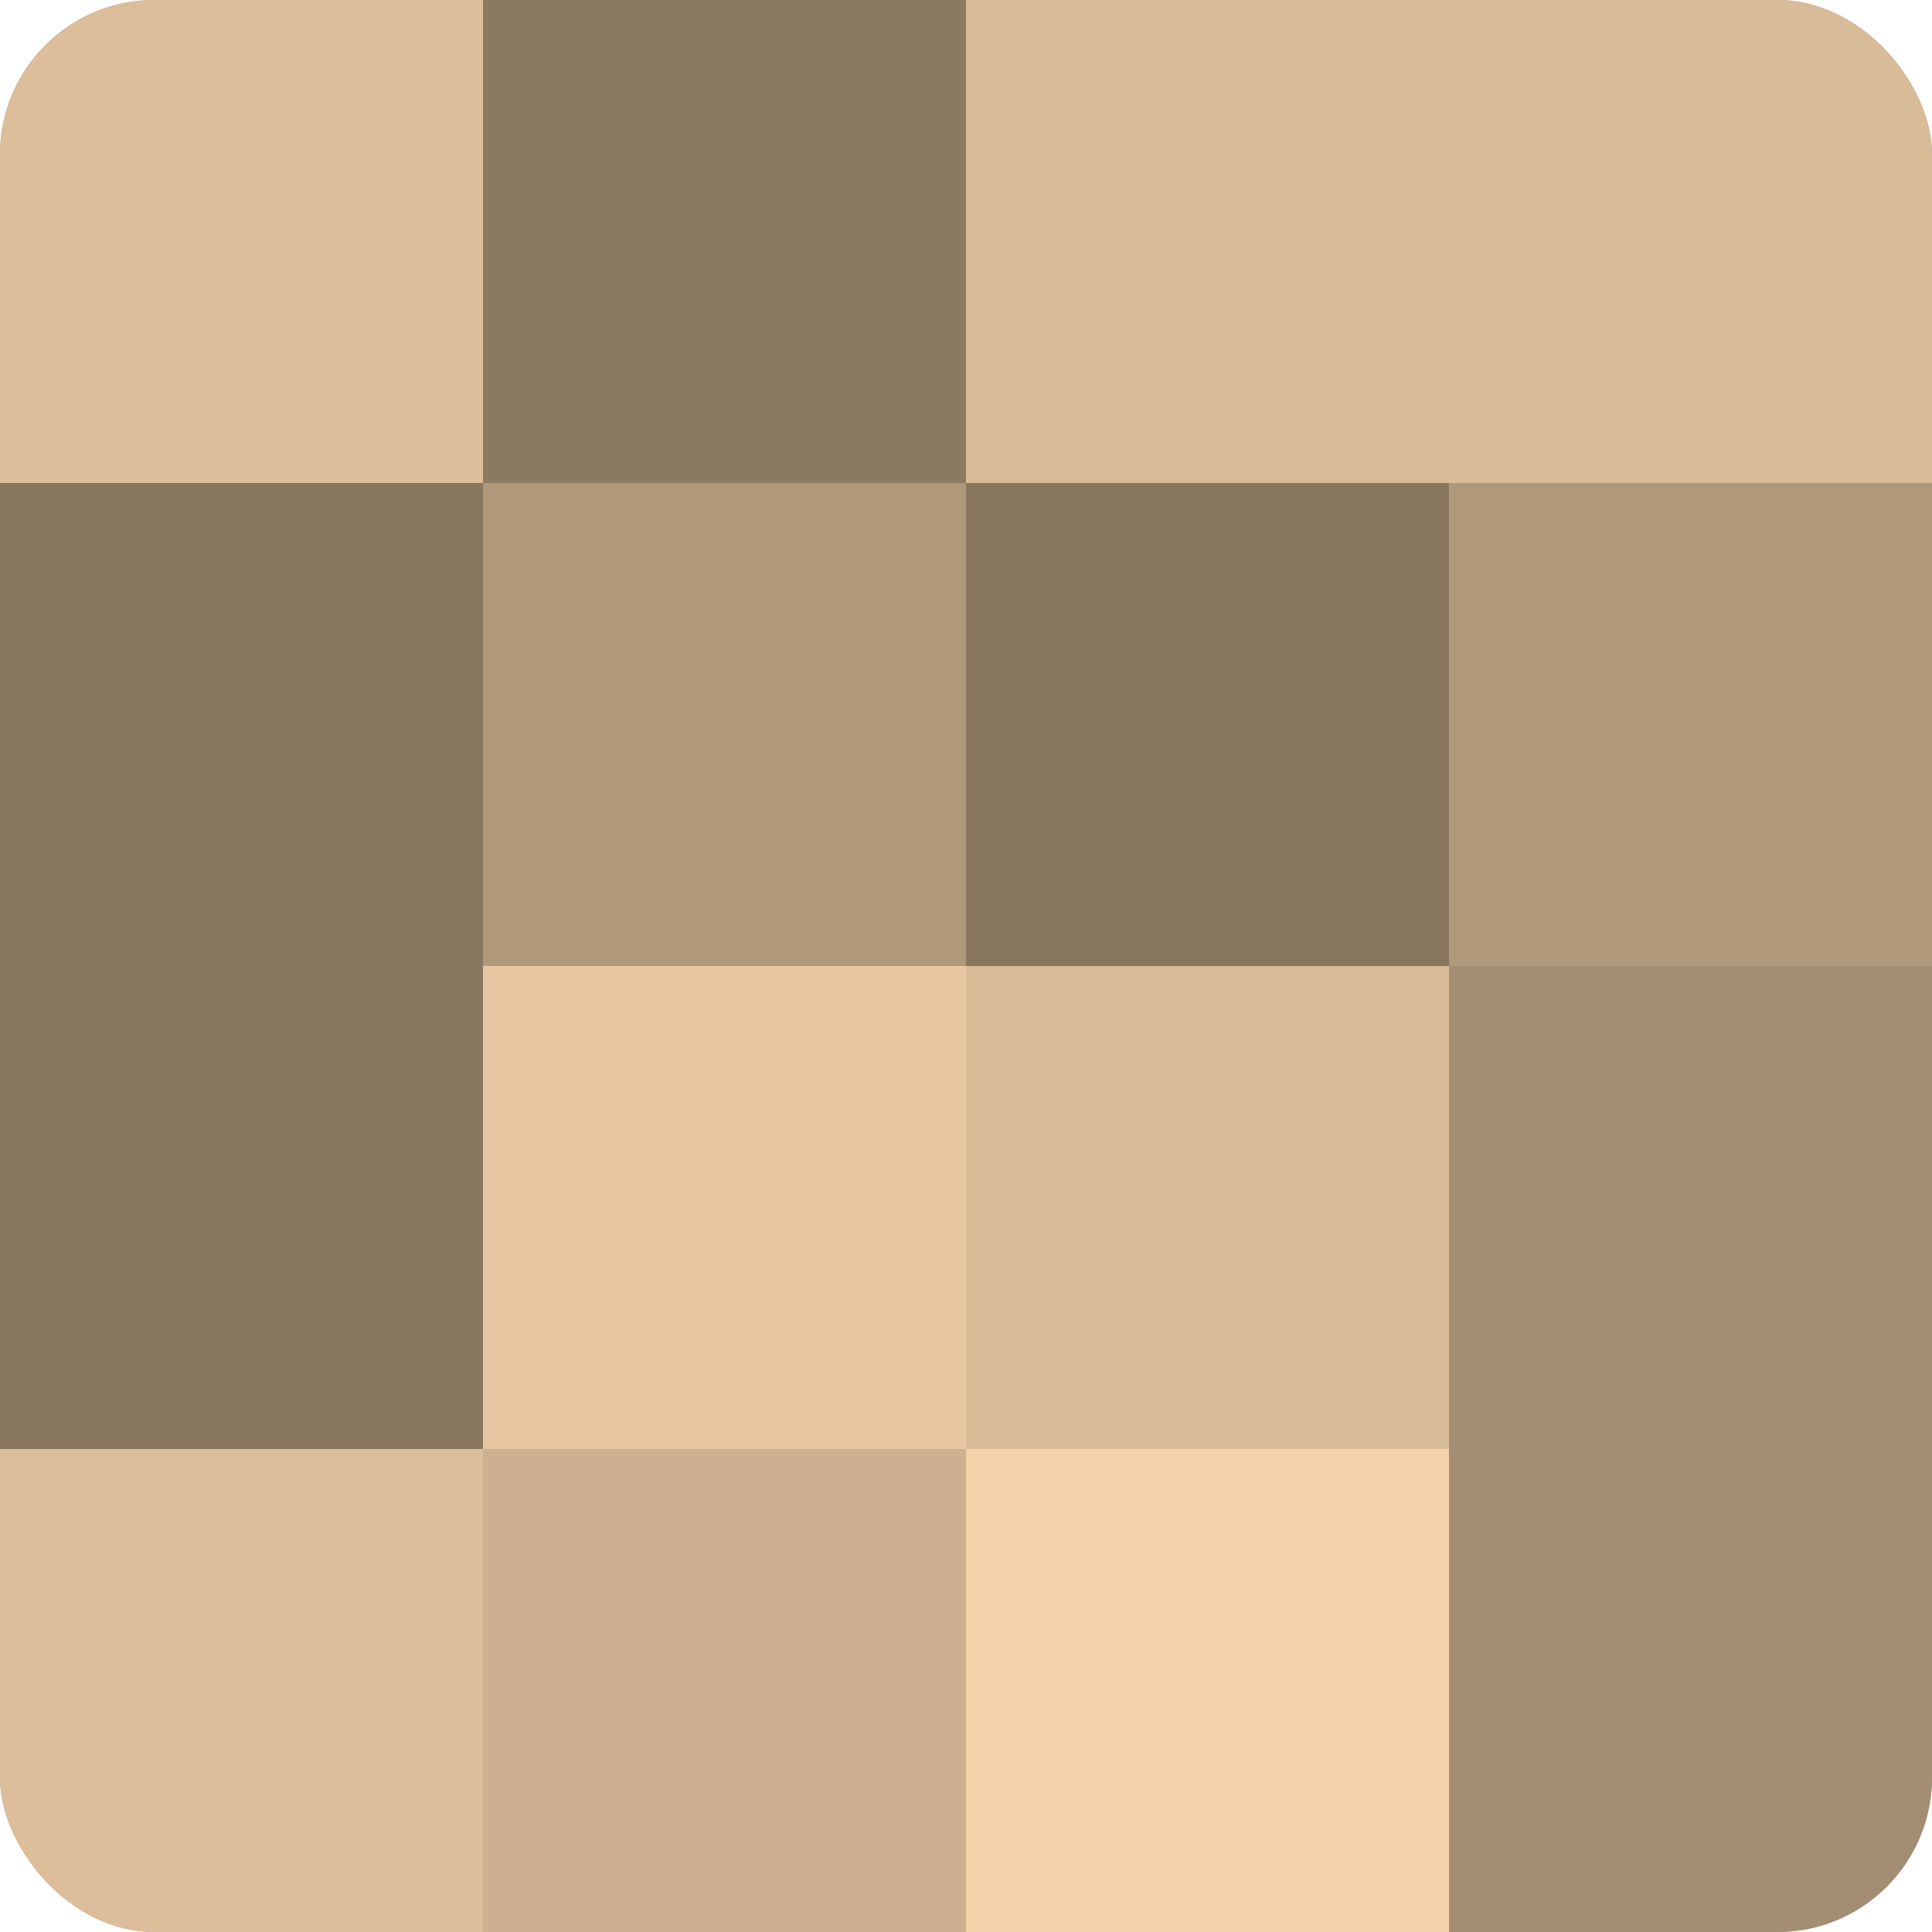
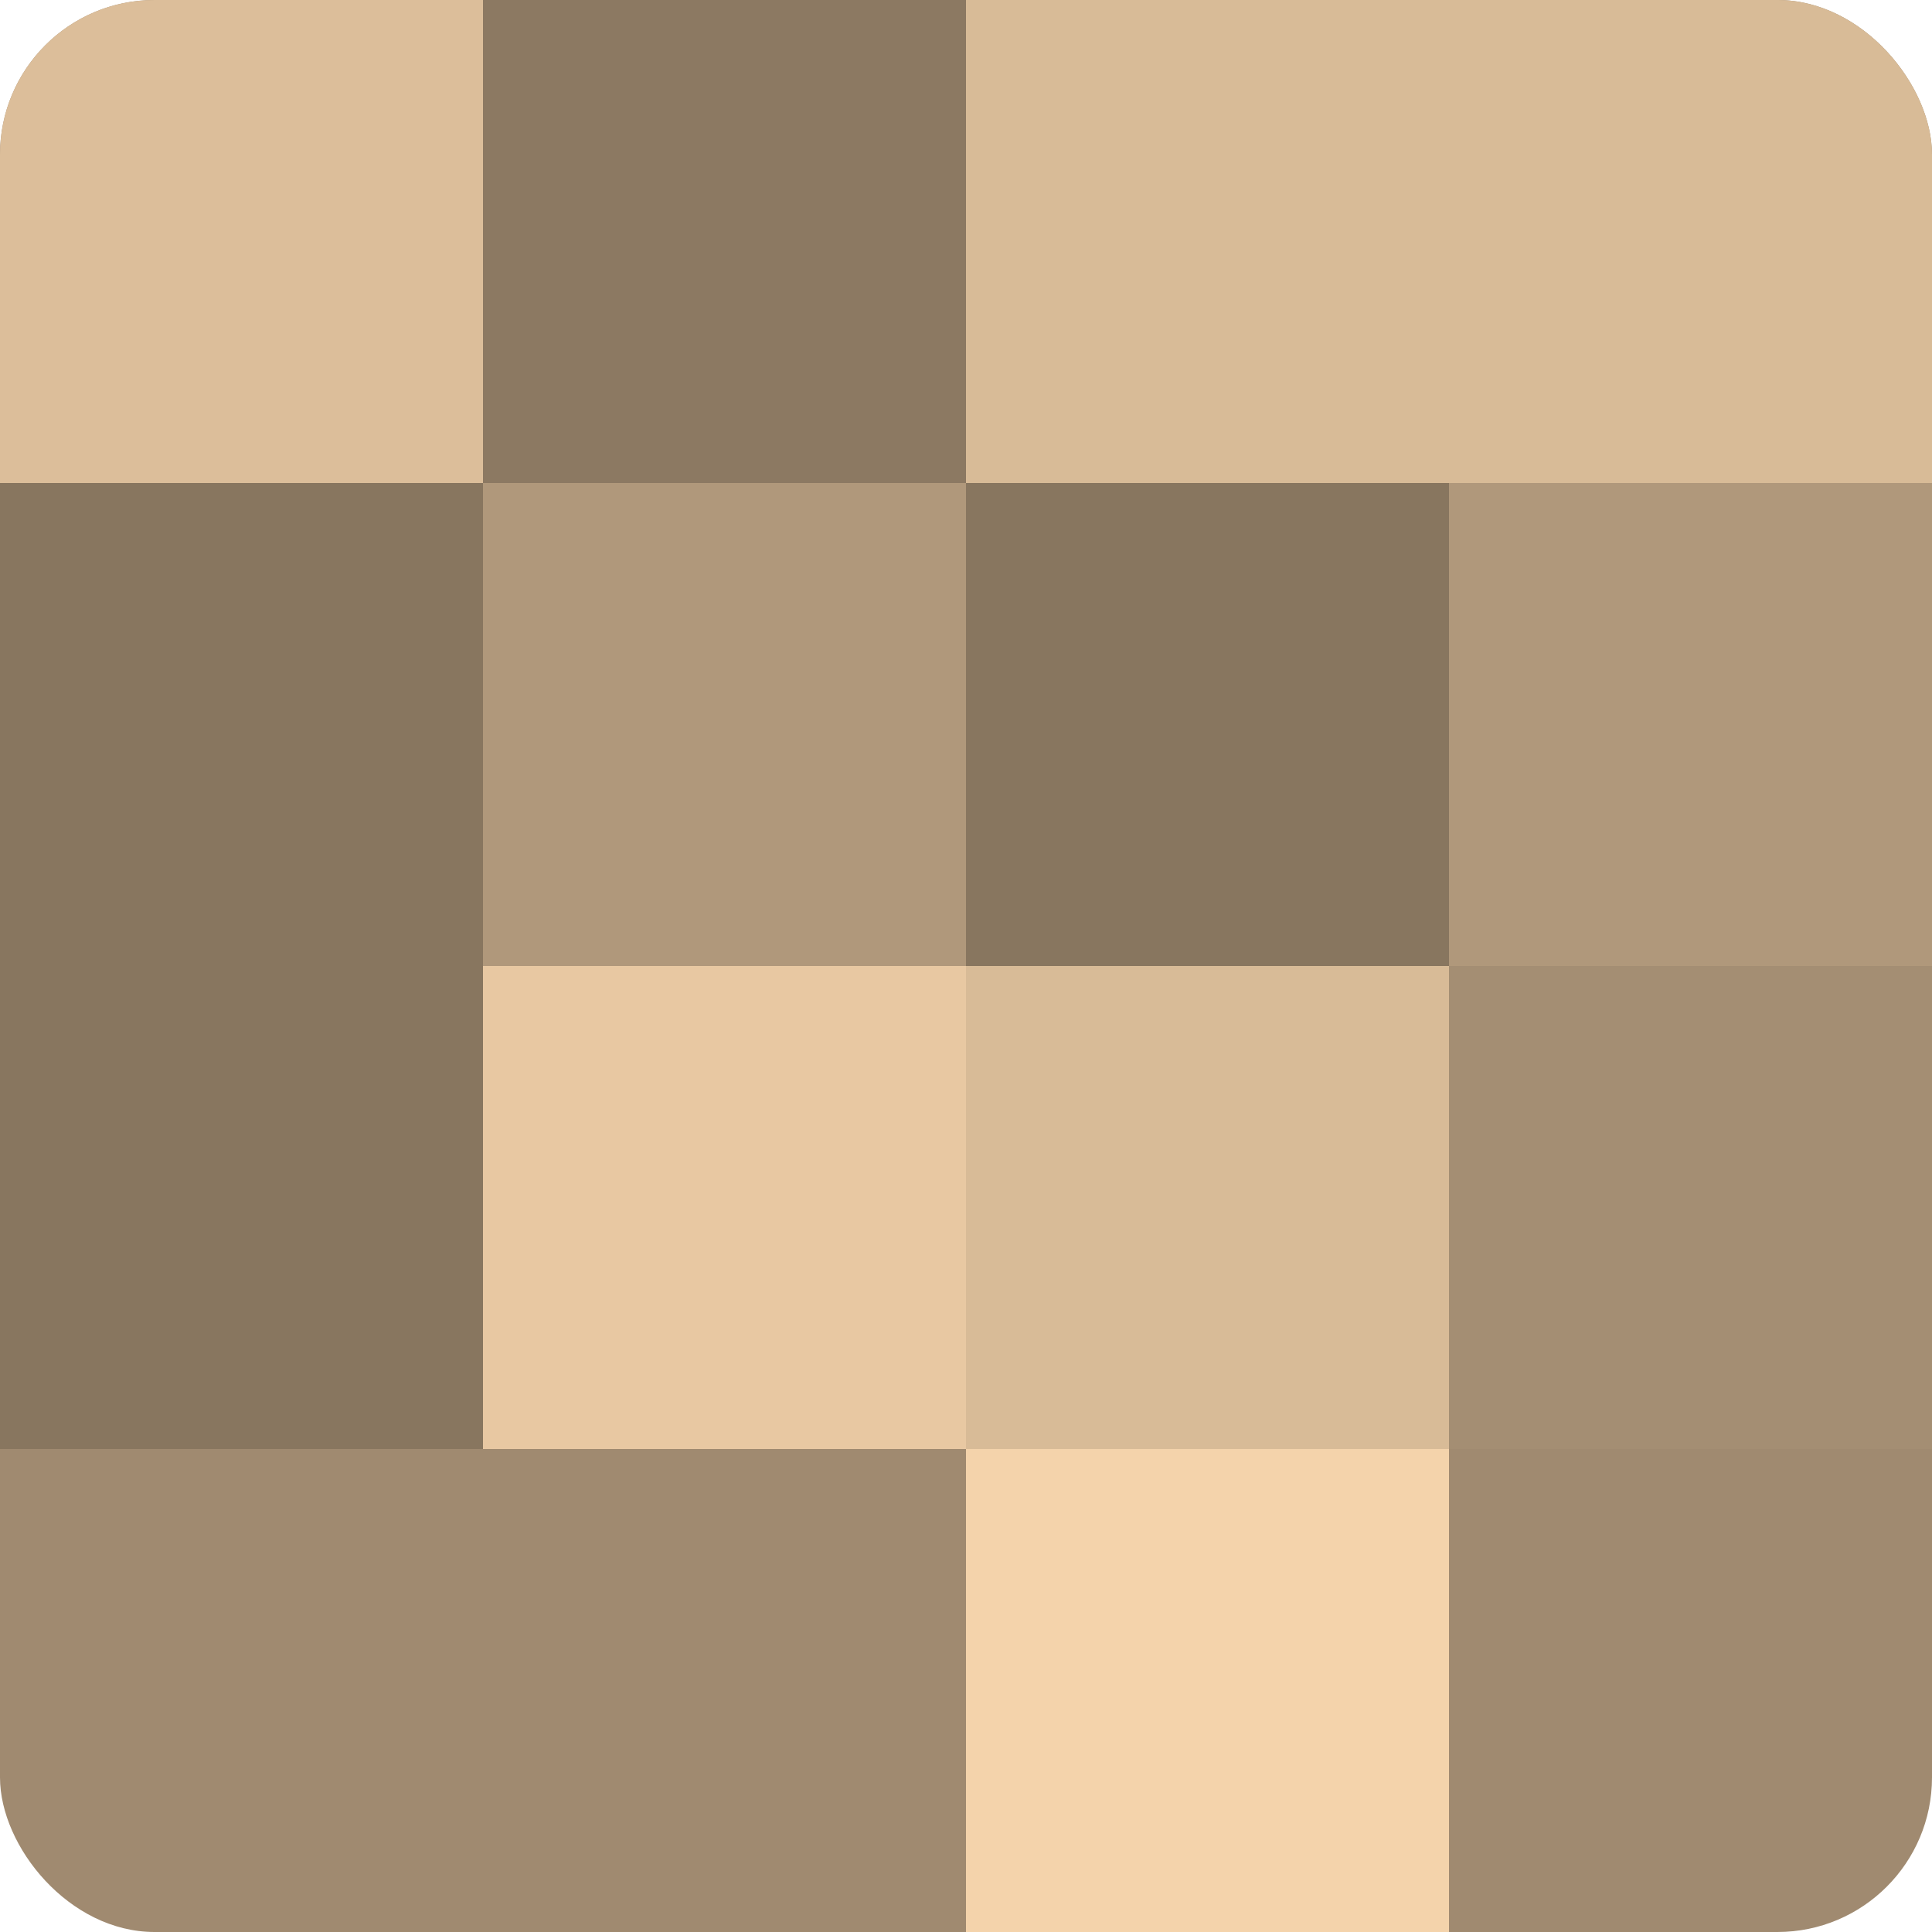
<svg xmlns="http://www.w3.org/2000/svg" width="60" height="60" viewBox="0 0 100 100" preserveAspectRatio="xMidYMid meet">
  <defs>
    <clipPath id="c" width="100" height="100">
      <rect width="100" height="100" rx="8" ry="8" />
    </clipPath>
  </defs>
  <g clip-path="url(#c)">
    <rect width="100" height="100" fill="#a08a70" />
    <rect width="25" height="25" fill="#dcbe9a" />
    <rect y="25" width="25" height="25" fill="#88765f" />
    <rect y="50" width="25" height="25" fill="#88765f" />
-     <rect y="75" width="25" height="25" fill="#dcbe9a" />
    <rect x="25" width="25" height="25" fill="#8c7962" />
    <rect x="25" y="25" width="25" height="25" fill="#b0987b" />
    <rect x="25" y="50" width="25" height="25" fill="#e8c8a2" />
-     <rect x="25" y="75" width="25" height="25" fill="#ccb08f" />
    <rect x="50" width="25" height="25" fill="#d8bb97" />
    <rect x="50" y="25" width="25" height="25" fill="#88765f" />
    <rect x="50" y="50" width="25" height="25" fill="#d8bb97" />
    <rect x="50" y="75" width="25" height="25" fill="#f4d3ab" />
    <rect x="75" width="25" height="25" fill="#d8bb97" />
    <rect x="75" y="25" width="25" height="25" fill="#b0987b" />
    <rect x="75" y="50" width="25" height="25" fill="#a48e73" />
-     <rect x="75" y="75" width="25" height="25" fill="#a48e73" />
  </g>
</svg>